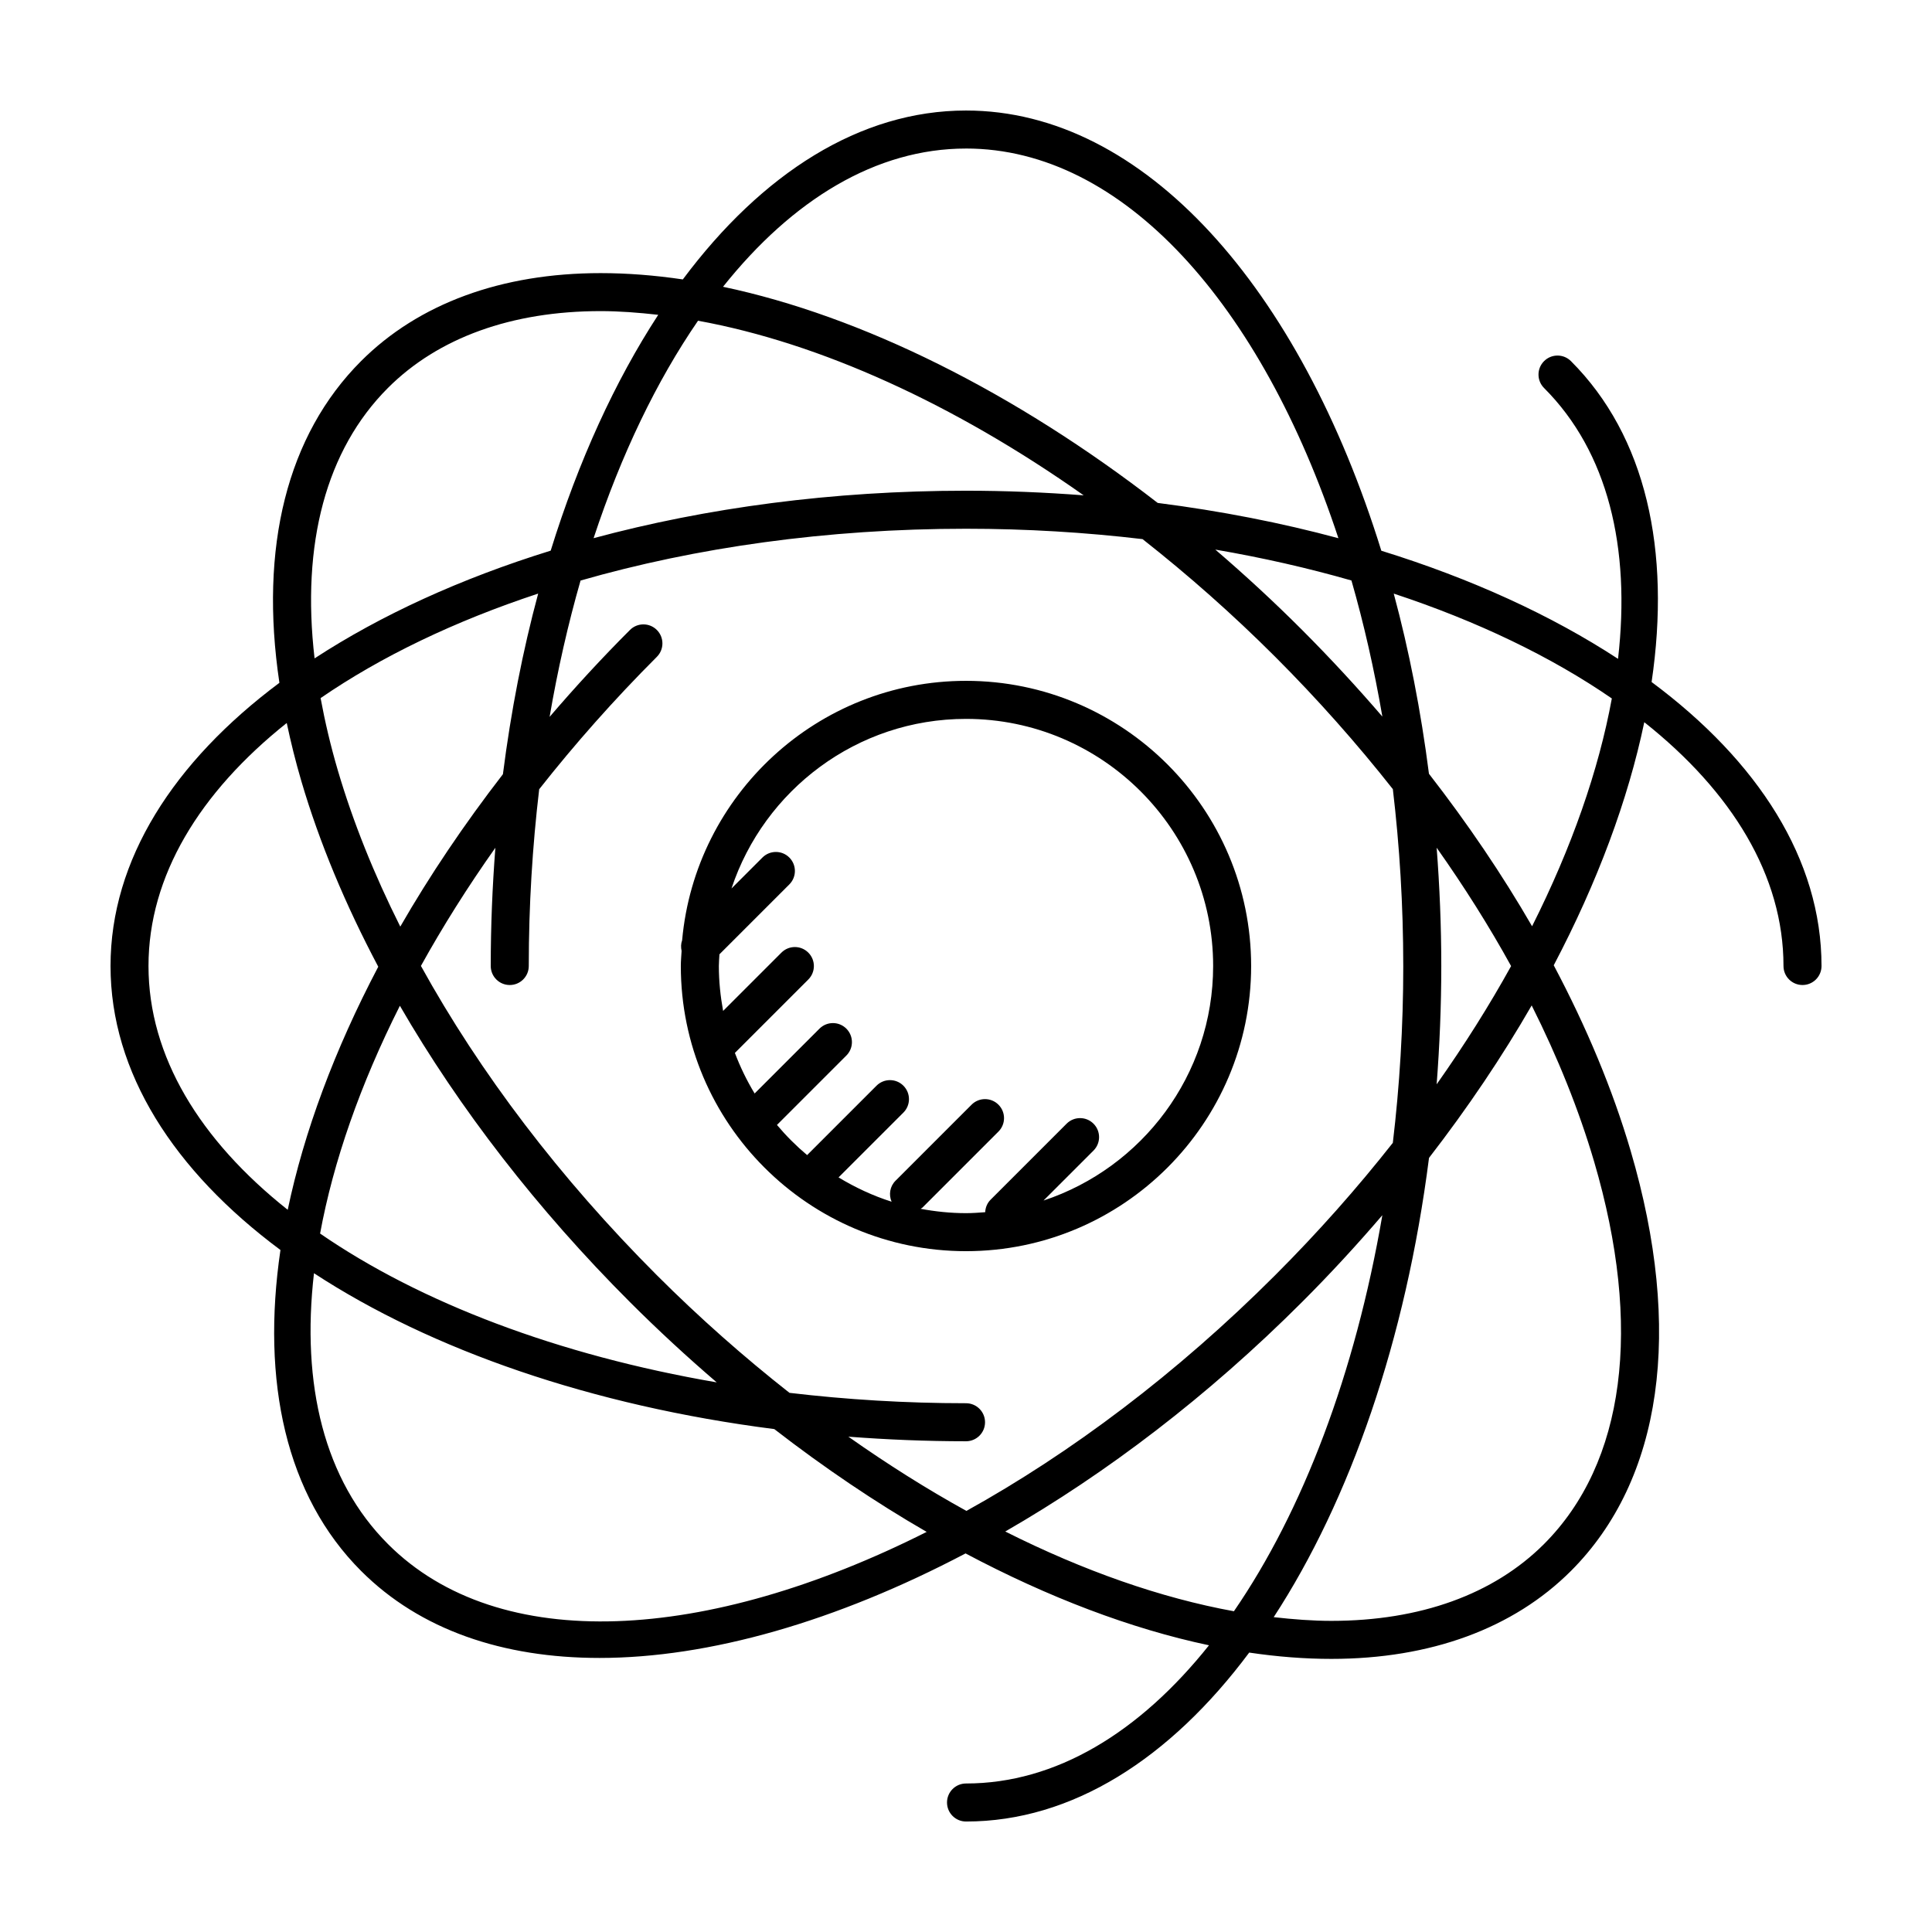
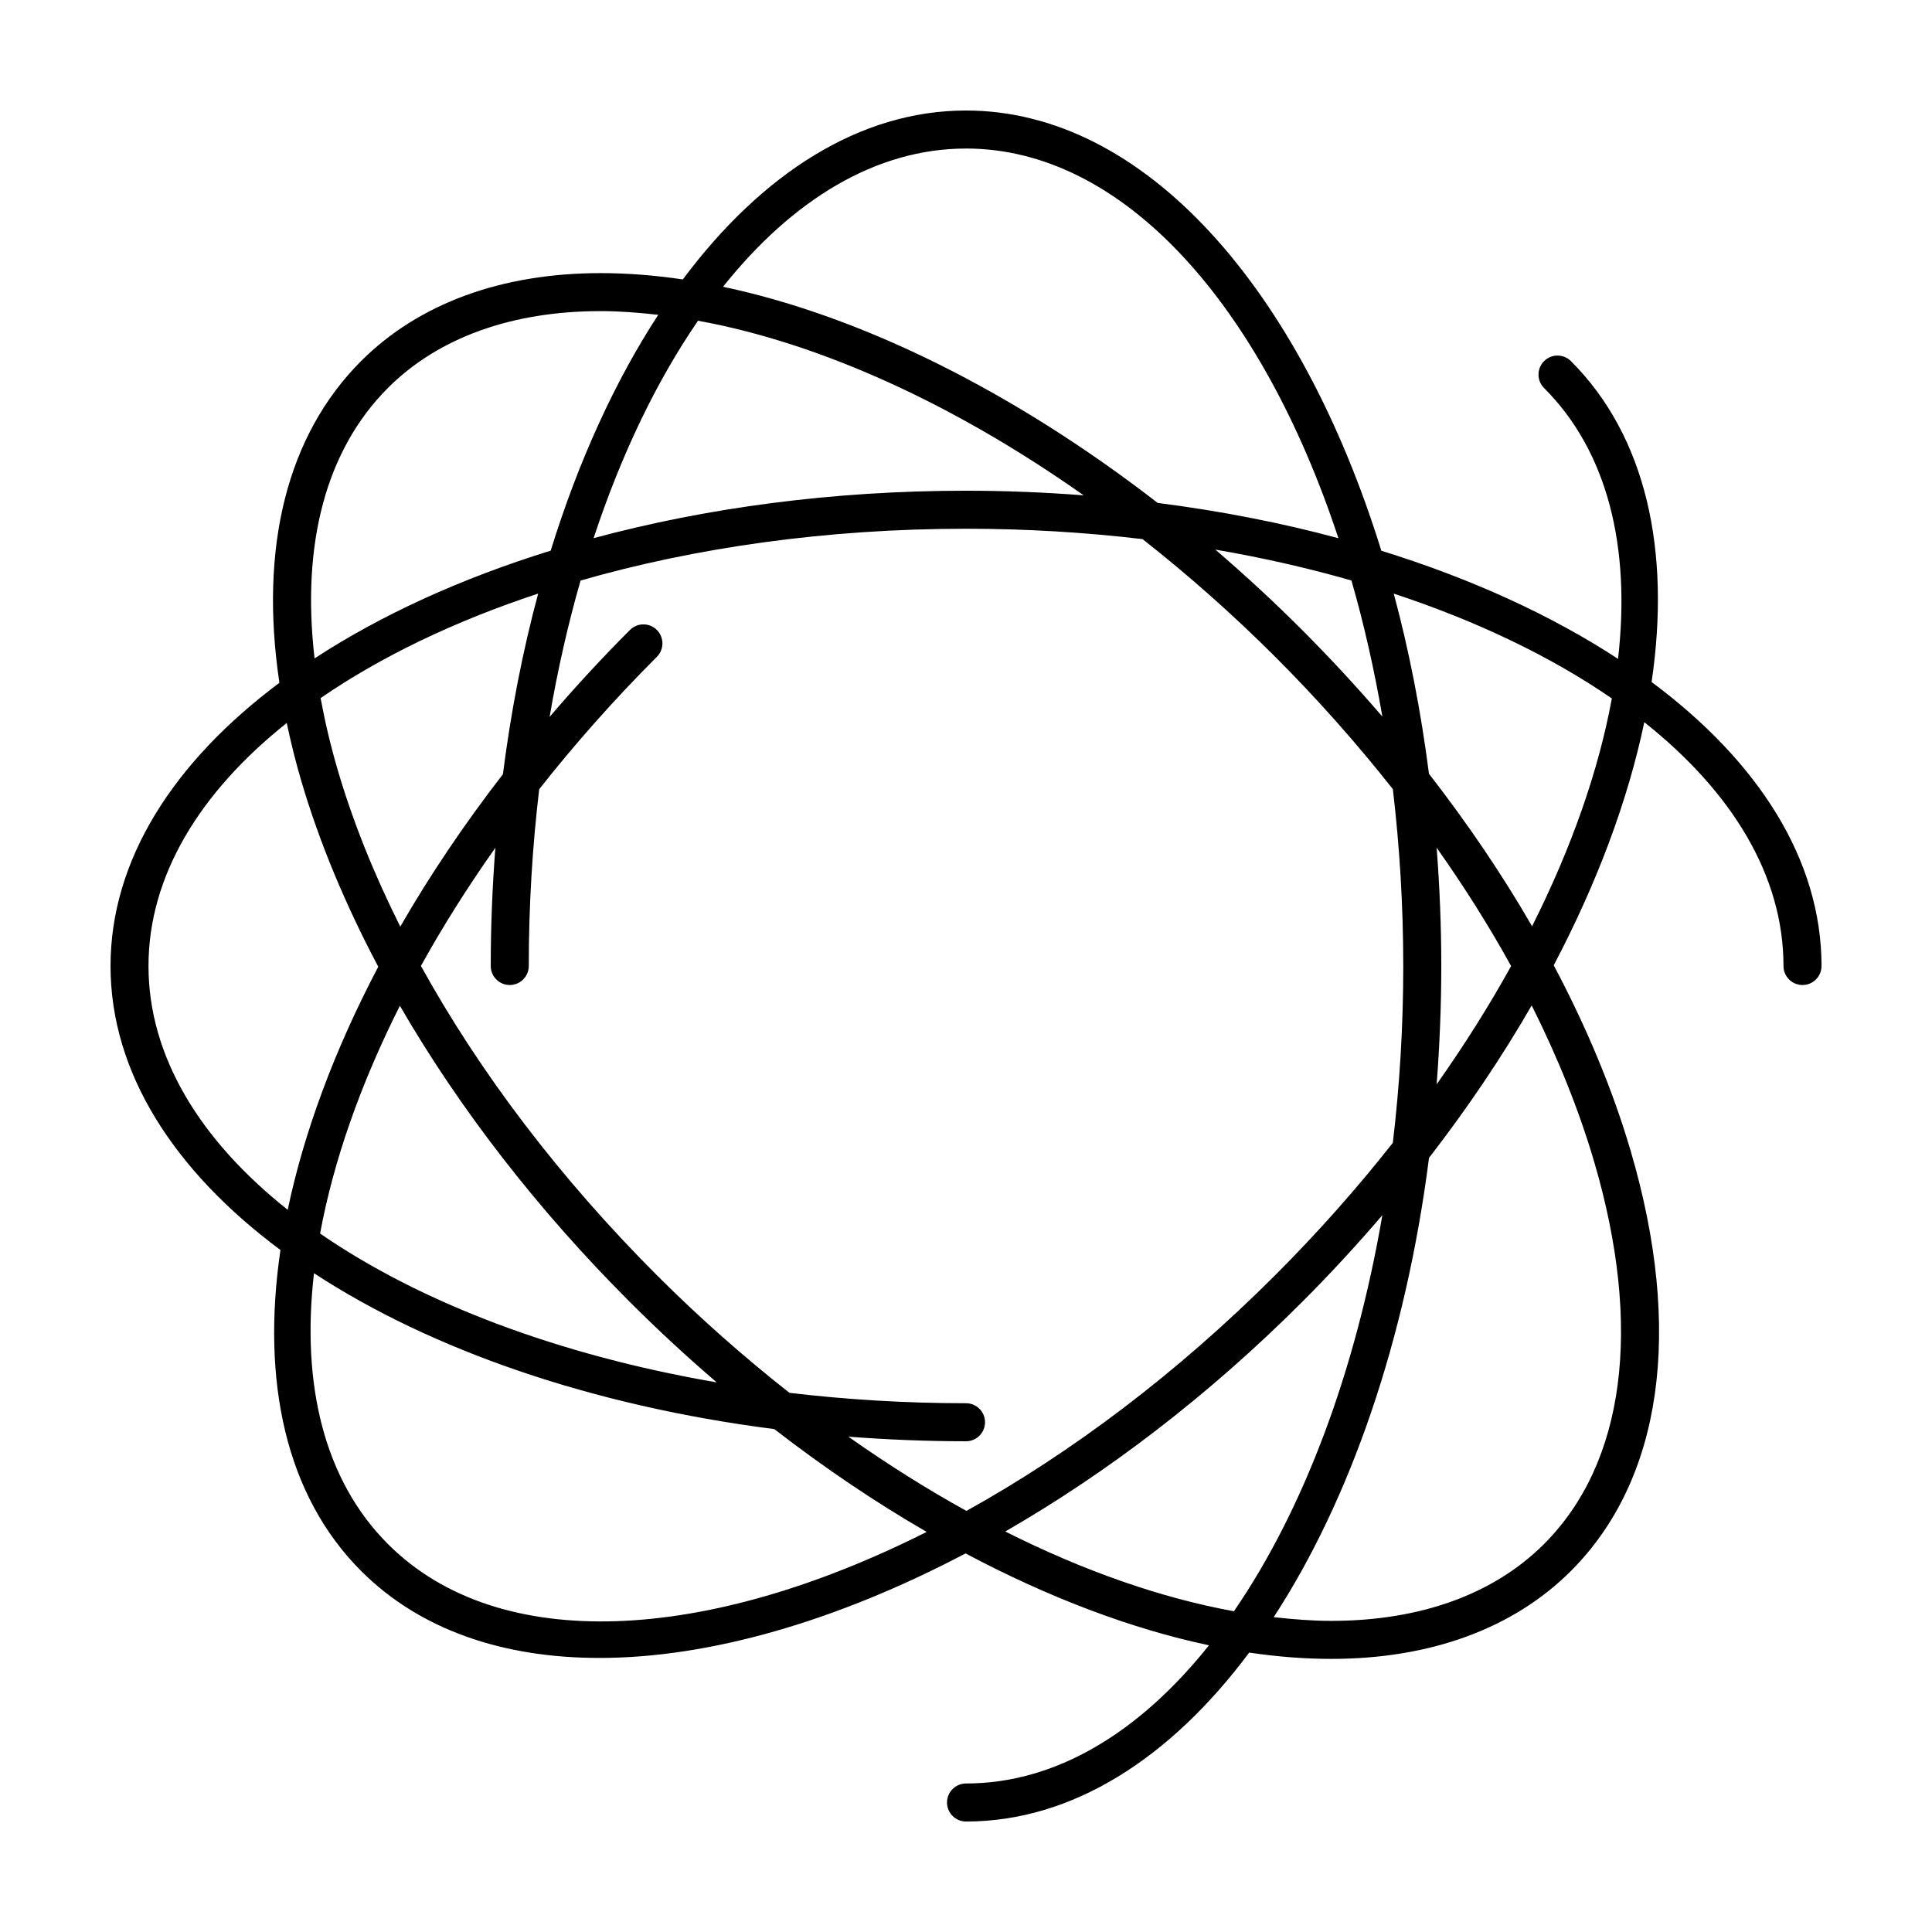
<svg xmlns="http://www.w3.org/2000/svg" fill="#000000" width="800px" height="800px" version="1.1" viewBox="144 144 512 512">
  <g>
-     <path d="m400 324.43c-39.371 0-71.77 30.273-75.23 68.762-0.336 0.906-0.344 1.875-0.141 2.812-0.07 1.332-0.203 2.648-0.203 4 0 41.672 33.902 75.57 75.57 75.57 41.672 0 75.57-33.902 75.57-75.57 0.004-41.672-33.898-75.574-75.566-75.574zm20.551 137.72 13.238-13.238c1.969-1.969 1.969-5.152 0-7.125-1.969-1.969-5.152-1.969-7.125 0l-20.152 20.152c-0.918 0.918-1.367 2.106-1.426 3.305-1.684 0.129-3.371 0.254-5.086 0.254-4.117 0-8.125-0.43-12.031-1.152 0.152-0.121 0.336-0.176 0.48-0.316l20.152-20.152c1.969-1.969 1.969-5.152 0-7.125-1.969-1.969-5.152-1.969-7.125 0l-20.152 20.152c-1.508 1.508-1.84 3.715-1.043 5.559-4.977-1.578-9.664-3.785-14.055-6.438l17.184-17.18c1.969-1.969 1.969-5.152 0-7.125-1.969-1.969-5.152-1.969-7.125 0l-18.391 18.391c-2.887-2.43-5.562-5.106-7.992-7.992l18.391-18.391c1.969-1.969 1.969-5.152 0-7.125-1.969-1.969-5.152-1.969-7.125 0l-17.184 17.18c-2.055-3.394-3.809-6.988-5.231-10.75l19.457-19.457c1.969-1.969 1.969-5.152 0-7.125-1.969-1.969-5.152-1.969-7.125 0l-15.453 15.453c-0.707-3.871-1.129-7.836-1.129-11.898 0-1.047 0.105-2.07 0.156-3.109l18.52-18.52c1.969-1.969 1.969-5.152 0-7.125-1.969-1.969-5.152-1.969-7.125 0l-8.203 8.203c8.648-26.066 33.215-44.945 62.148-44.945 36.113 0 65.496 29.383 65.496 65.496-0.004 28.926-18.875 53.496-44.945 62.145z" />
    <path d="m581.69 324.75c5.141-34.844-1.441-65.117-21.371-85.047-1.969-1.969-5.152-1.969-7.125 0-1.969 1.969-1.969 5.152 0 7.125 16.902 16.902 23 42.25 19.602 71.773-17.598-11.512-38.832-21.246-62.73-28.652-21.543-69.52-62.793-116.66-110.06-116.66-28.102 0-54.074 16.66-75.051 44.762-7.453-1.102-14.727-1.672-21.77-1.672-26.285 0-48.238 8.062-63.488 23.305-19.629 19.625-27.023 49.344-21.652 85.27-28.098 20.984-44.754 46.953-44.754 75.051 0 28.191 16.762 54.25 45.031 75.258-5.133 34.855 1.441 65.129 21.375 85.059 15.633 15.637 37.609 23.051 63.176 23.051 29.074-0.004 62.773-9.684 97.008-27.699 21.906 11.629 43.777 19.965 64.512 24.344-18.426 23.113-40.574 36.625-64.387 36.625-2.781 0-5.039 2.254-5.039 5.039 0 2.785 2.258 5.039 5.039 5.039 28.102 0 54.074-16.66 75.047-44.77 7.457 1.109 14.73 1.672 21.773 1.672 26.285 0 48.234-8.062 63.488-23.305 24.203-24.203 29.816-63.746 15.816-111.36-4.762-16.211-11.668-32.723-20.375-49.148 11.609-22.066 19.703-43.898 23.996-64.422 23.281 18.473 36.891 40.707 36.891 64.613 0 2.785 2.254 5.039 5.039 5.039 2.785 0 5.039-2.254 5.039-5.039-0.004-28.191-16.758-54.246-45.027-75.254zm-181.69-141.39c41.672 0 78.266 41.359 98.691 103.27-15.105-4.074-31.16-7.215-47.891-9.352-37.883-29.328-78.316-49.5-115.19-57.281 18.426-23.121 40.574-36.633 64.391-36.633zm115.88 216.64c0 16.09-0.973 31.766-2.766 46.863-9.406 11.941-19.801 23.699-31.176 35.074-26.07 26.078-54.145 47.125-81.828 62.469-10.473-5.785-20.938-12.375-31.285-19.672 10.199 0.777 20.594 1.215 31.18 1.215 2.781 0 5.039-2.254 5.039-5.039s-2.258-5.039-5.039-5.039c-16.062 0-31.703-0.969-46.785-2.754-12.051-9.477-23.844-19.875-35.152-31.18-25.617-25.625-46.895-53.637-62.52-81.961 5.773-10.422 12.367-20.902 19.73-31.312-0.789 10.25-1.227 20.699-1.227 31.336 0 2.785 2.258 5.039 5.039 5.039s5.039-2.254 5.039-5.039c0-16.086 0.973-31.75 2.762-46.844 9.41-11.945 19.805-23.711 31.18-35.086 1.969-1.969 1.969-5.152 0-7.125-1.969-1.969-5.152-1.969-7.125 0-7.527 7.527-14.605 15.227-21.297 23.039 2.156-12.582 4.914-24.668 8.203-36.133 30.453-8.75 65.23-13.73 102.15-13.73 16.066 0 31.711 0.969 46.789 2.75 12.051 9.48 23.84 19.879 35.152 31.188 11.281 11.281 21.688 23.039 31.176 35.07 1.785 15.105 2.758 30.777 2.758 46.871zm8.848-31.348c7.309 10.344 13.926 20.832 19.73 31.367-5.773 10.43-12.367 20.918-19.73 31.332 0.785-10.254 1.227-20.711 1.227-31.352s-0.441-21.098-1.227-31.348zm-190.79 141.69c-42.09-7.227-78.578-21.16-105.11-39.441 3.5-19.035 10.641-39.492 21.145-60.363 15.738 27.199 36.406 53.965 60.965 78.523 7.481 7.473 15.168 14.566 23 21.281zm-83.859-120.78c-6.949-13.859-12.523-27.73-16.539-41.367-1.941-6.59-3.43-12.977-4.578-19.191 15.949-10.969 35.469-20.375 57.66-27.699-4.07 15.098-7.211 31.141-9.344 47.867-10.301 13.32-19.414 26.863-27.199 40.391zm51.23-102.94c7.316-22.176 16.715-41.684 27.676-57.625 32.312 5.875 67.918 22.086 102.2 46.27-10.203-0.785-20.602-1.223-31.184-1.223-35.359 0-68.844 4.523-98.691 12.578zm187.75 24.309c-7.465-7.473-15.16-14.57-22.992-21.285 12.566 2.156 24.633 4.906 36.082 8.191 3.285 11.445 6.035 23.508 8.191 36.062-6.727-7.816-13.816-15.496-21.281-22.969zm-242.25-64.125c13.32-13.32 32.809-20.359 56.367-20.359 4.957 0 10.078 0.398 15.262 0.984-11.441 17.551-21.129 38.707-28.5 62.496-23.824 7.379-45.004 17.086-62.574 28.551-3.543-30.383 3.047-55.27 19.445-71.672zm-63.457 153.19c0-23.816 13.516-45.969 36.637-64.398 1.066 5.047 2.332 10.184 3.879 15.438 4.766 16.211 11.668 32.723 20.375 49.156-11.609 22.062-19.703 43.898-23.996 64.418-23.285-18.477-36.895-40.711-36.895-64.613zm63.457 153.19c-16.902-16.902-23.004-42.25-19.602-71.773 31.109 20.344 73.617 35.129 121.99 41.309 13.234 10.246 26.773 19.387 40.379 27.246-58.203 29.324-113.31 32.691-142.77 3.219zm163.59-3.32c26.793-15.418 53.66-35.812 78.648-60.805 7.523-7.516 14.602-15.219 21.289-23.023-7.211 42.008-21.105 78.441-39.336 104.96-19.344-3.519-39.863-10.707-60.602-21.137zm156.05-98.066c12.914 43.906 8.195 79.91-13.273 101.39-13.32 13.316-32.809 20.355-56.367 20.355-4.957 0-10.078-0.398-15.266-0.984 20.262-31.078 34.996-73.477 41.16-121.71 10.305-13.324 19.418-26.875 27.207-40.406 6.949 13.855 12.523 27.73 16.539 41.363zm-16.434-62.336c-7.898-13.66-17.062-27.199-27.328-40.41-2.137-16.68-5.269-32.688-9.332-47.746 22.254 7.34 41.82 16.781 57.797 27.789-3.496 19.035-10.637 39.492-21.137 60.367z" />
  </g>
</svg>